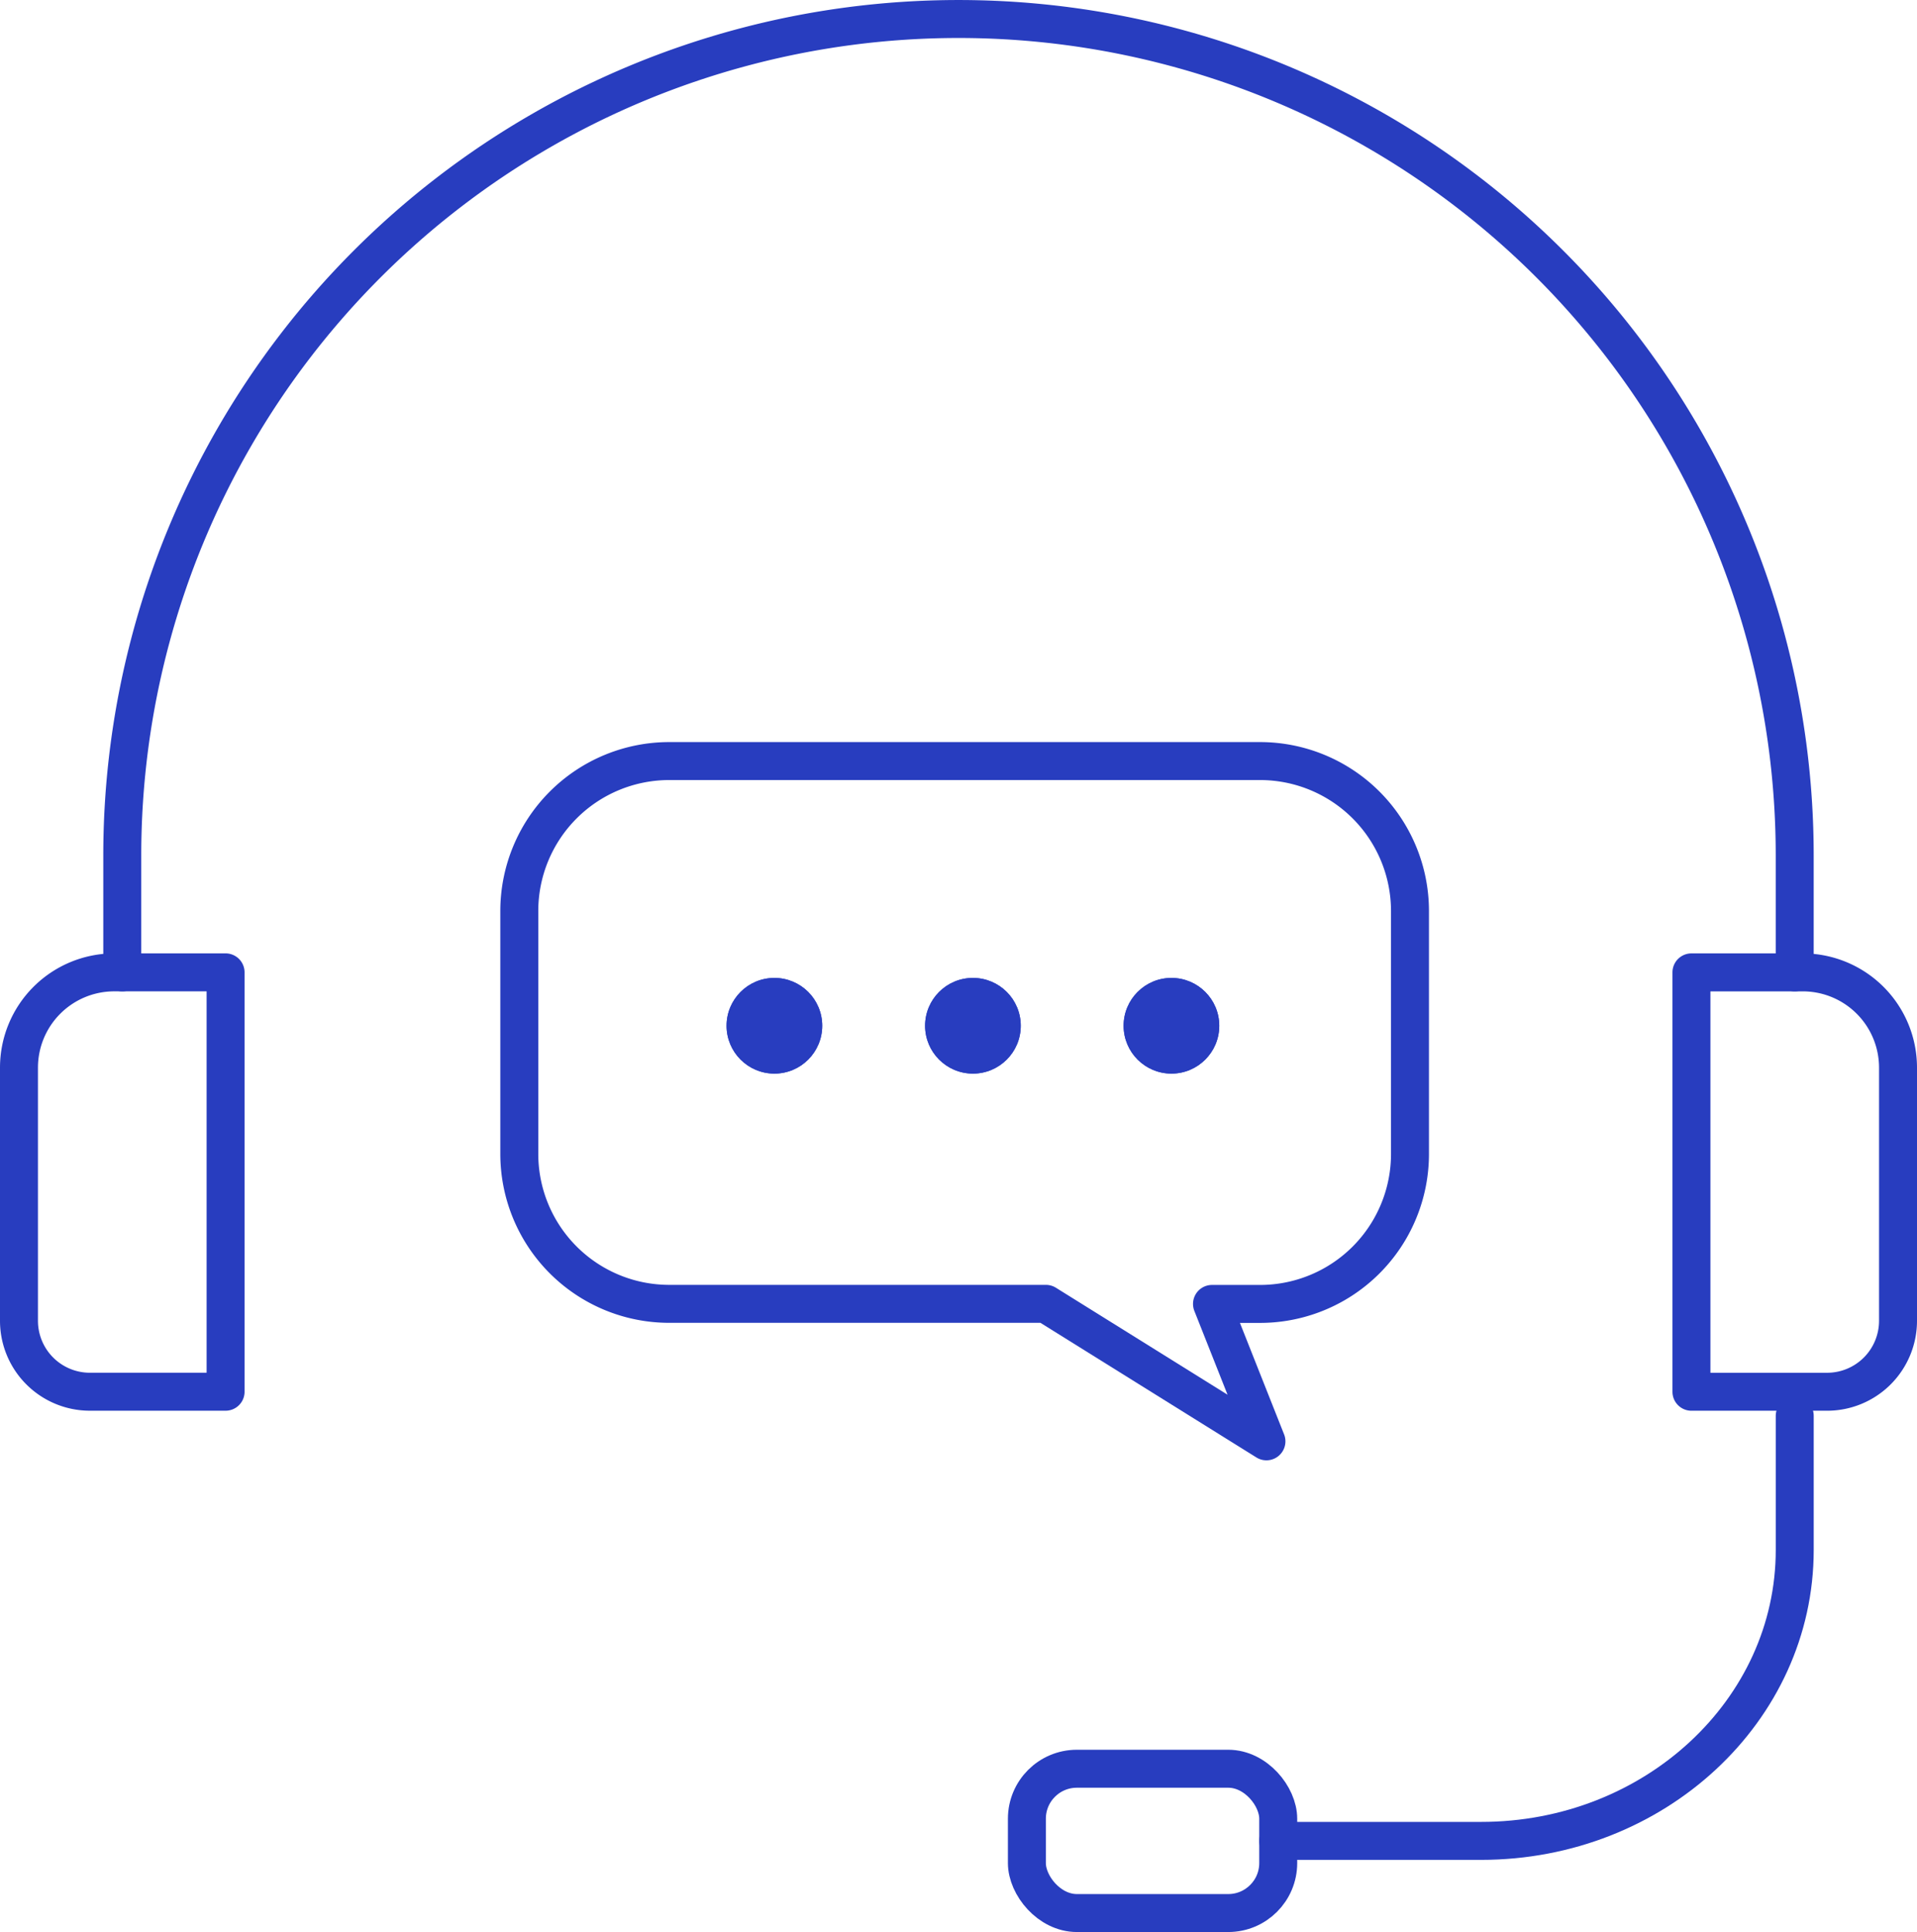
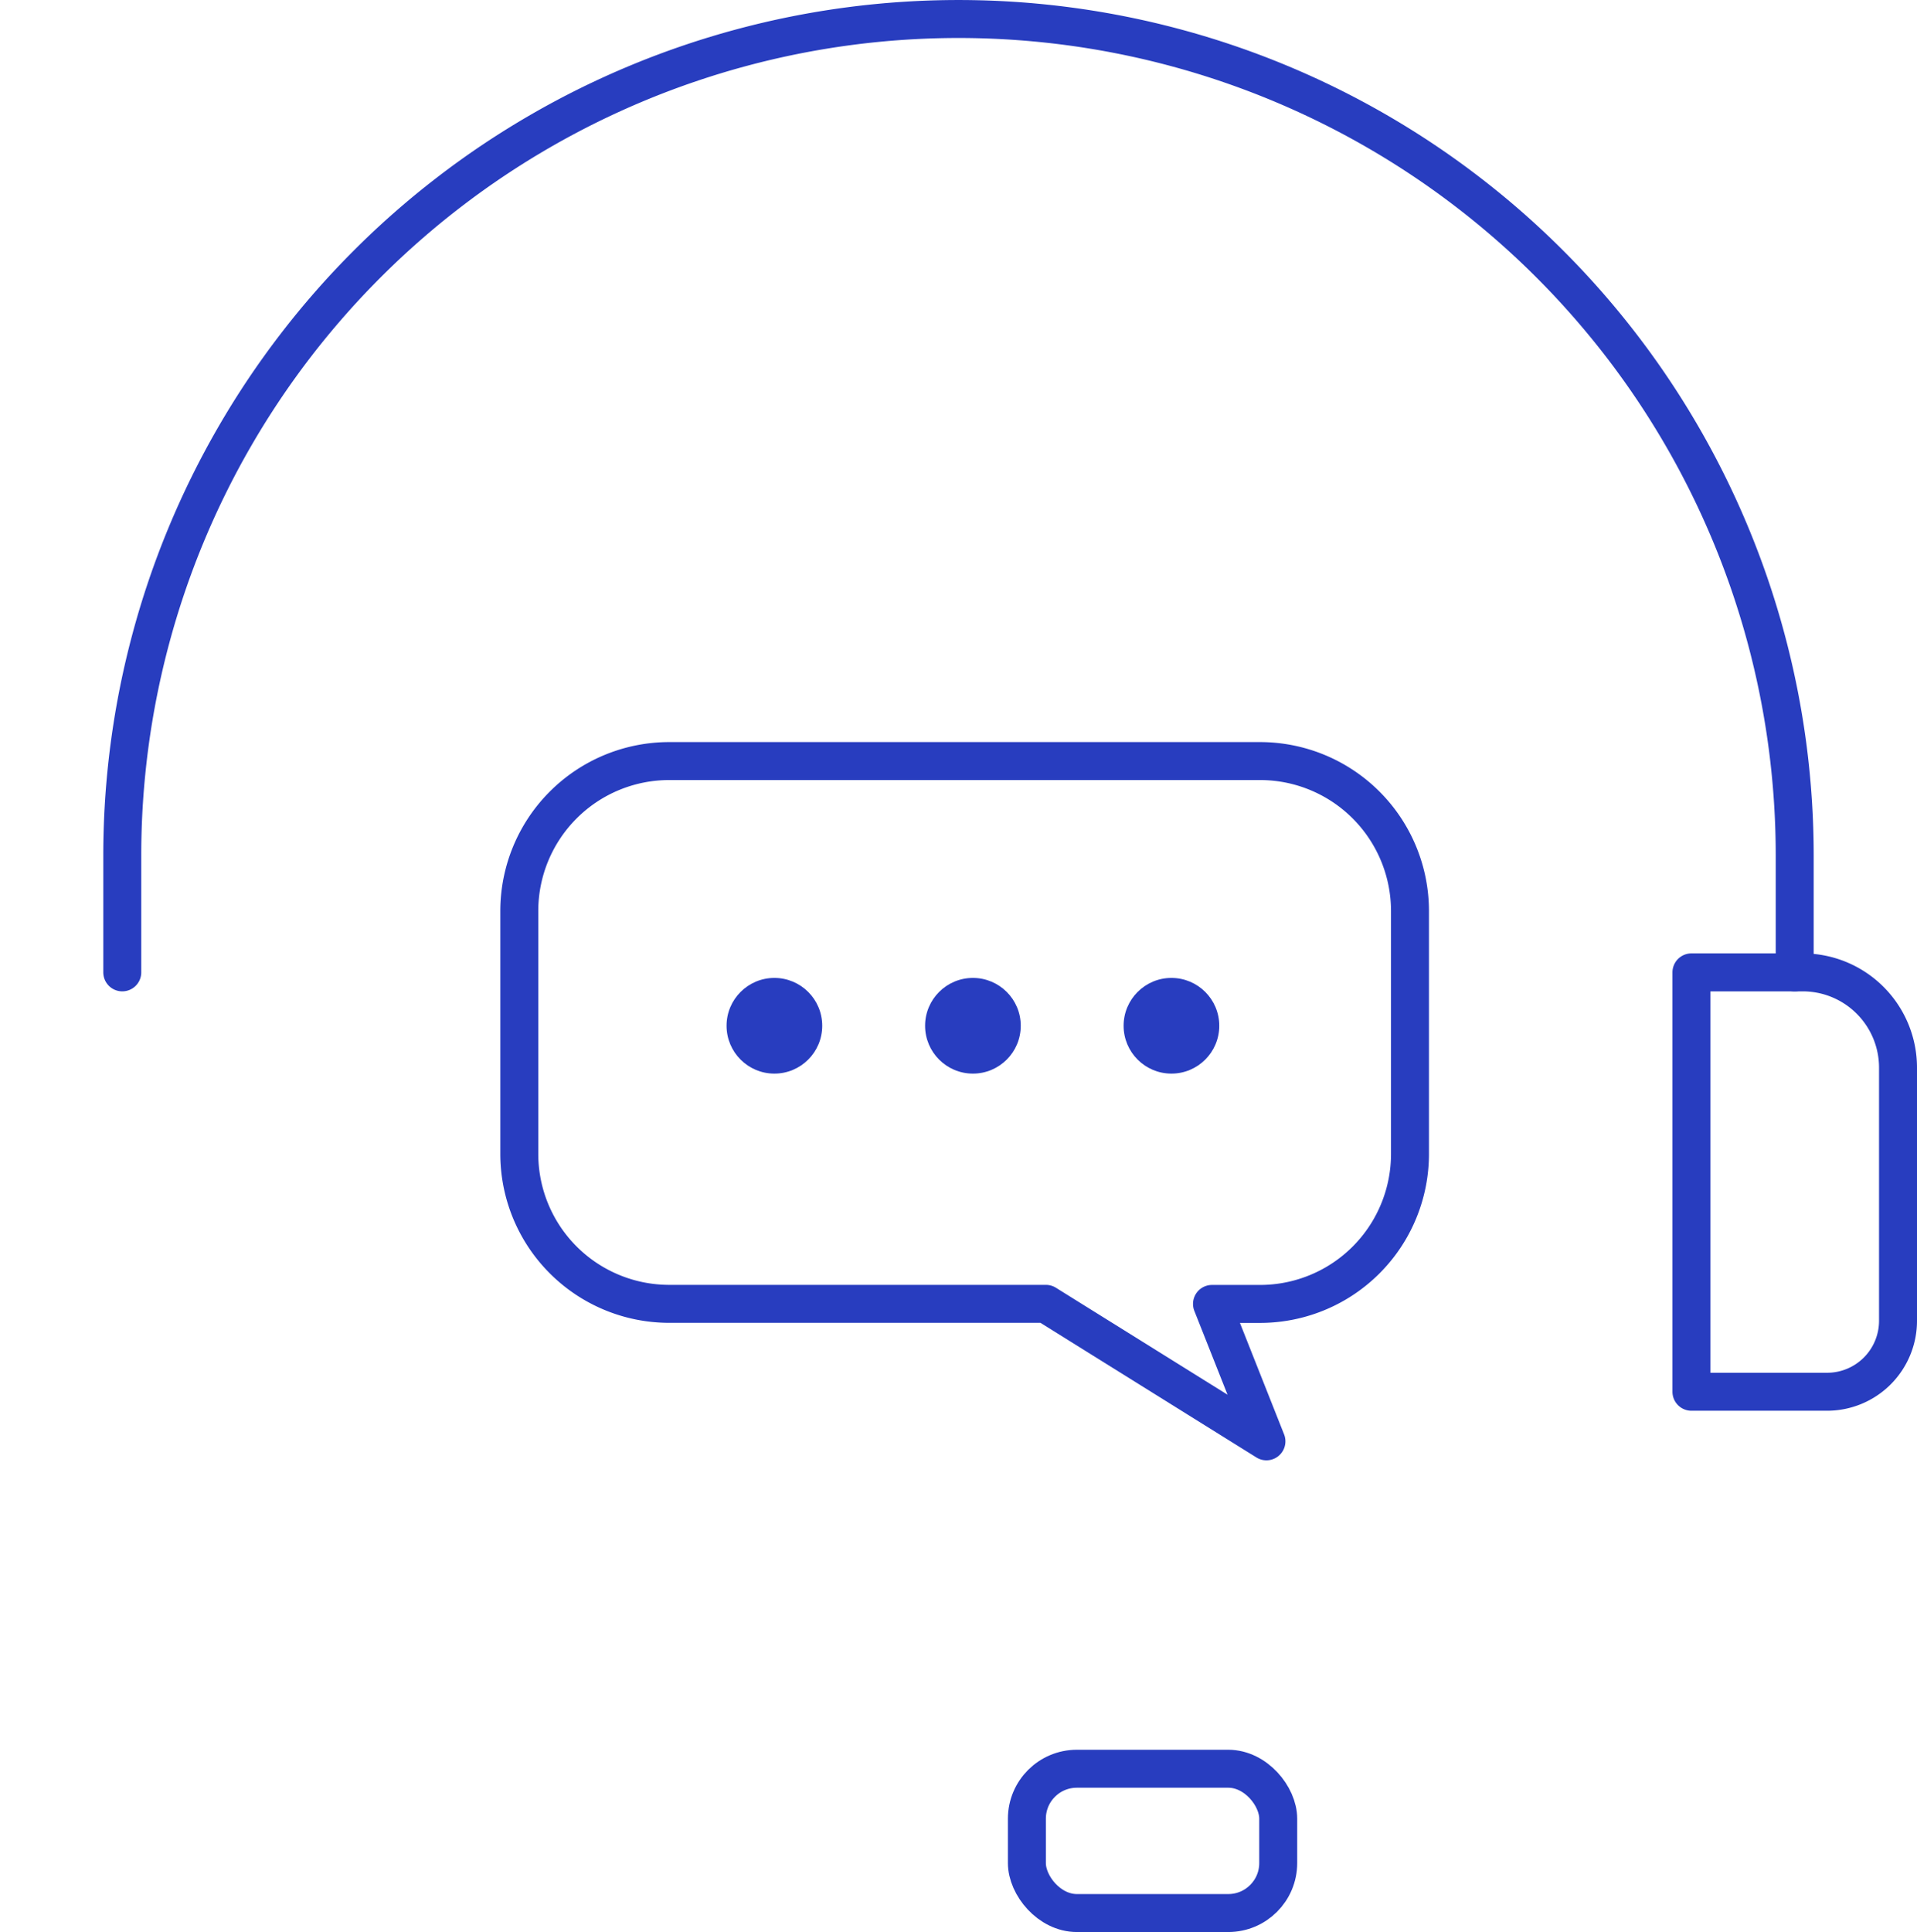
<svg xmlns="http://www.w3.org/2000/svg" width="101" height="101.769" viewBox="0 0 101 101.769">
  <g id="icn_8" transform="translate(-649.5 -3005.231)">
    <path id="パス_674-2" data-name="パス 674-2" d="M1140.091,1405.173h31.126a7.9,7.9,0,0,1,7.9,7.895v12.8a7.9,7.9,0,0,1-7.9,7.9h-2.531l2.868,7.238-11.62-7.242h-19.844a7.9,7.9,0,0,1-7.9-7.893v-12.8A7.9,7.9,0,0,1,1140.091,1405.173Z" transform="translate(-455.33 1640.147)" fill="none" stroke="#283dbf" stroke-linecap="round" stroke-linejoin="round" stroke-width="2" />
    <g id="グループ_2503" data-name="グループ 2503" transform="translate(687.78 3056.743)">
      <g id="グループ_2501" data-name="グループ 2501">
-         <circle id="楕円形_94" data-name="楕円形 94" cx="2.52" cy="2.52" r="2.52" transform="translate(20.919)" fill="#283dbf" />
-         <circle id="楕円形_95" data-name="楕円形 95" cx="2.52" cy="2.52" r="2.52" transform="translate(10.46)" fill="#283dbf" />
-         <circle id="楕円形_96" data-name="楕円形 96" cx="2.52" cy="2.52" r="2.52" fill="#283dbf" />
-       </g>
+         </g>
      <g id="グループ_2502" data-name="グループ 2502">
        <circle id="楕円形_97" data-name="楕円形 97" cx="2.52" cy="2.52" r="2.52" transform="translate(20.919)" fill="#283dbf" />
        <circle id="楕円形_98" data-name="楕円形 98" cx="2.52" cy="2.52" r="2.52" transform="translate(10.46)" fill="#283dbf" />
        <circle id="楕円形_99" data-name="楕円形 99" cx="2.52" cy="2.52" r="2.52" fill="#283dbf" />
      </g>
    </g>
    <path id="パス_802" data-name="パス 802" d="M1106.471,1407.333v-6.161a44.058,44.058,0,0,1,44.058-44.057h0a44.058,44.058,0,0,1,44.057,44.057v6.161" transform="translate(-450.529 1649.117)" fill="none" stroke="#283dbf" stroke-linecap="round" stroke-linejoin="round" stroke-width="2" />
-     <path id="長方形_1032" data-name="長方形 1032" d="M5.019,0h5.866a0,0,0,0,1,0,0V22.09a0,0,0,0,1,0,0H3.737A3.737,3.737,0,0,1,0,18.353V5.019A5.019,5.019,0,0,1,5.019,0Z" transform="translate(650.5 3056.45)" fill="none" stroke="#283dbf" stroke-linecap="round" stroke-linejoin="round" stroke-width="2" />
    <path id="長方形_1033" data-name="長方形 1033" d="M3.737,0h7.147a0,0,0,0,1,0,0V22.09a0,0,0,0,1,0,0H5.019A5.019,5.019,0,0,1,0,17.071V3.737A3.737,3.737,0,0,1,3.737,0Z" transform="translate(749.5 3078.541) rotate(-180)" fill="none" stroke="#283dbf" stroke-linecap="round" stroke-linejoin="round" stroke-width="2" />
    <rect id="長方形_1034" data-name="長方形 1034" width="13.242" height="7.601" rx="2.632" transform="translate(703.603 3098.399)" fill="none" stroke="#283dbf" stroke-linecap="round" stroke-linejoin="round" stroke-width="2" />
-     <path id="パス_803" data-name="パス 803" d="M1181.349,1469.965h10.689c9.126,0,16.524-6.861,16.524-15.325v-7.065" transform="translate(-464.504 1632.234)" fill="none" stroke="#283dbf" stroke-linecap="round" stroke-linejoin="round" stroke-width="2" />
  </g>
</svg>